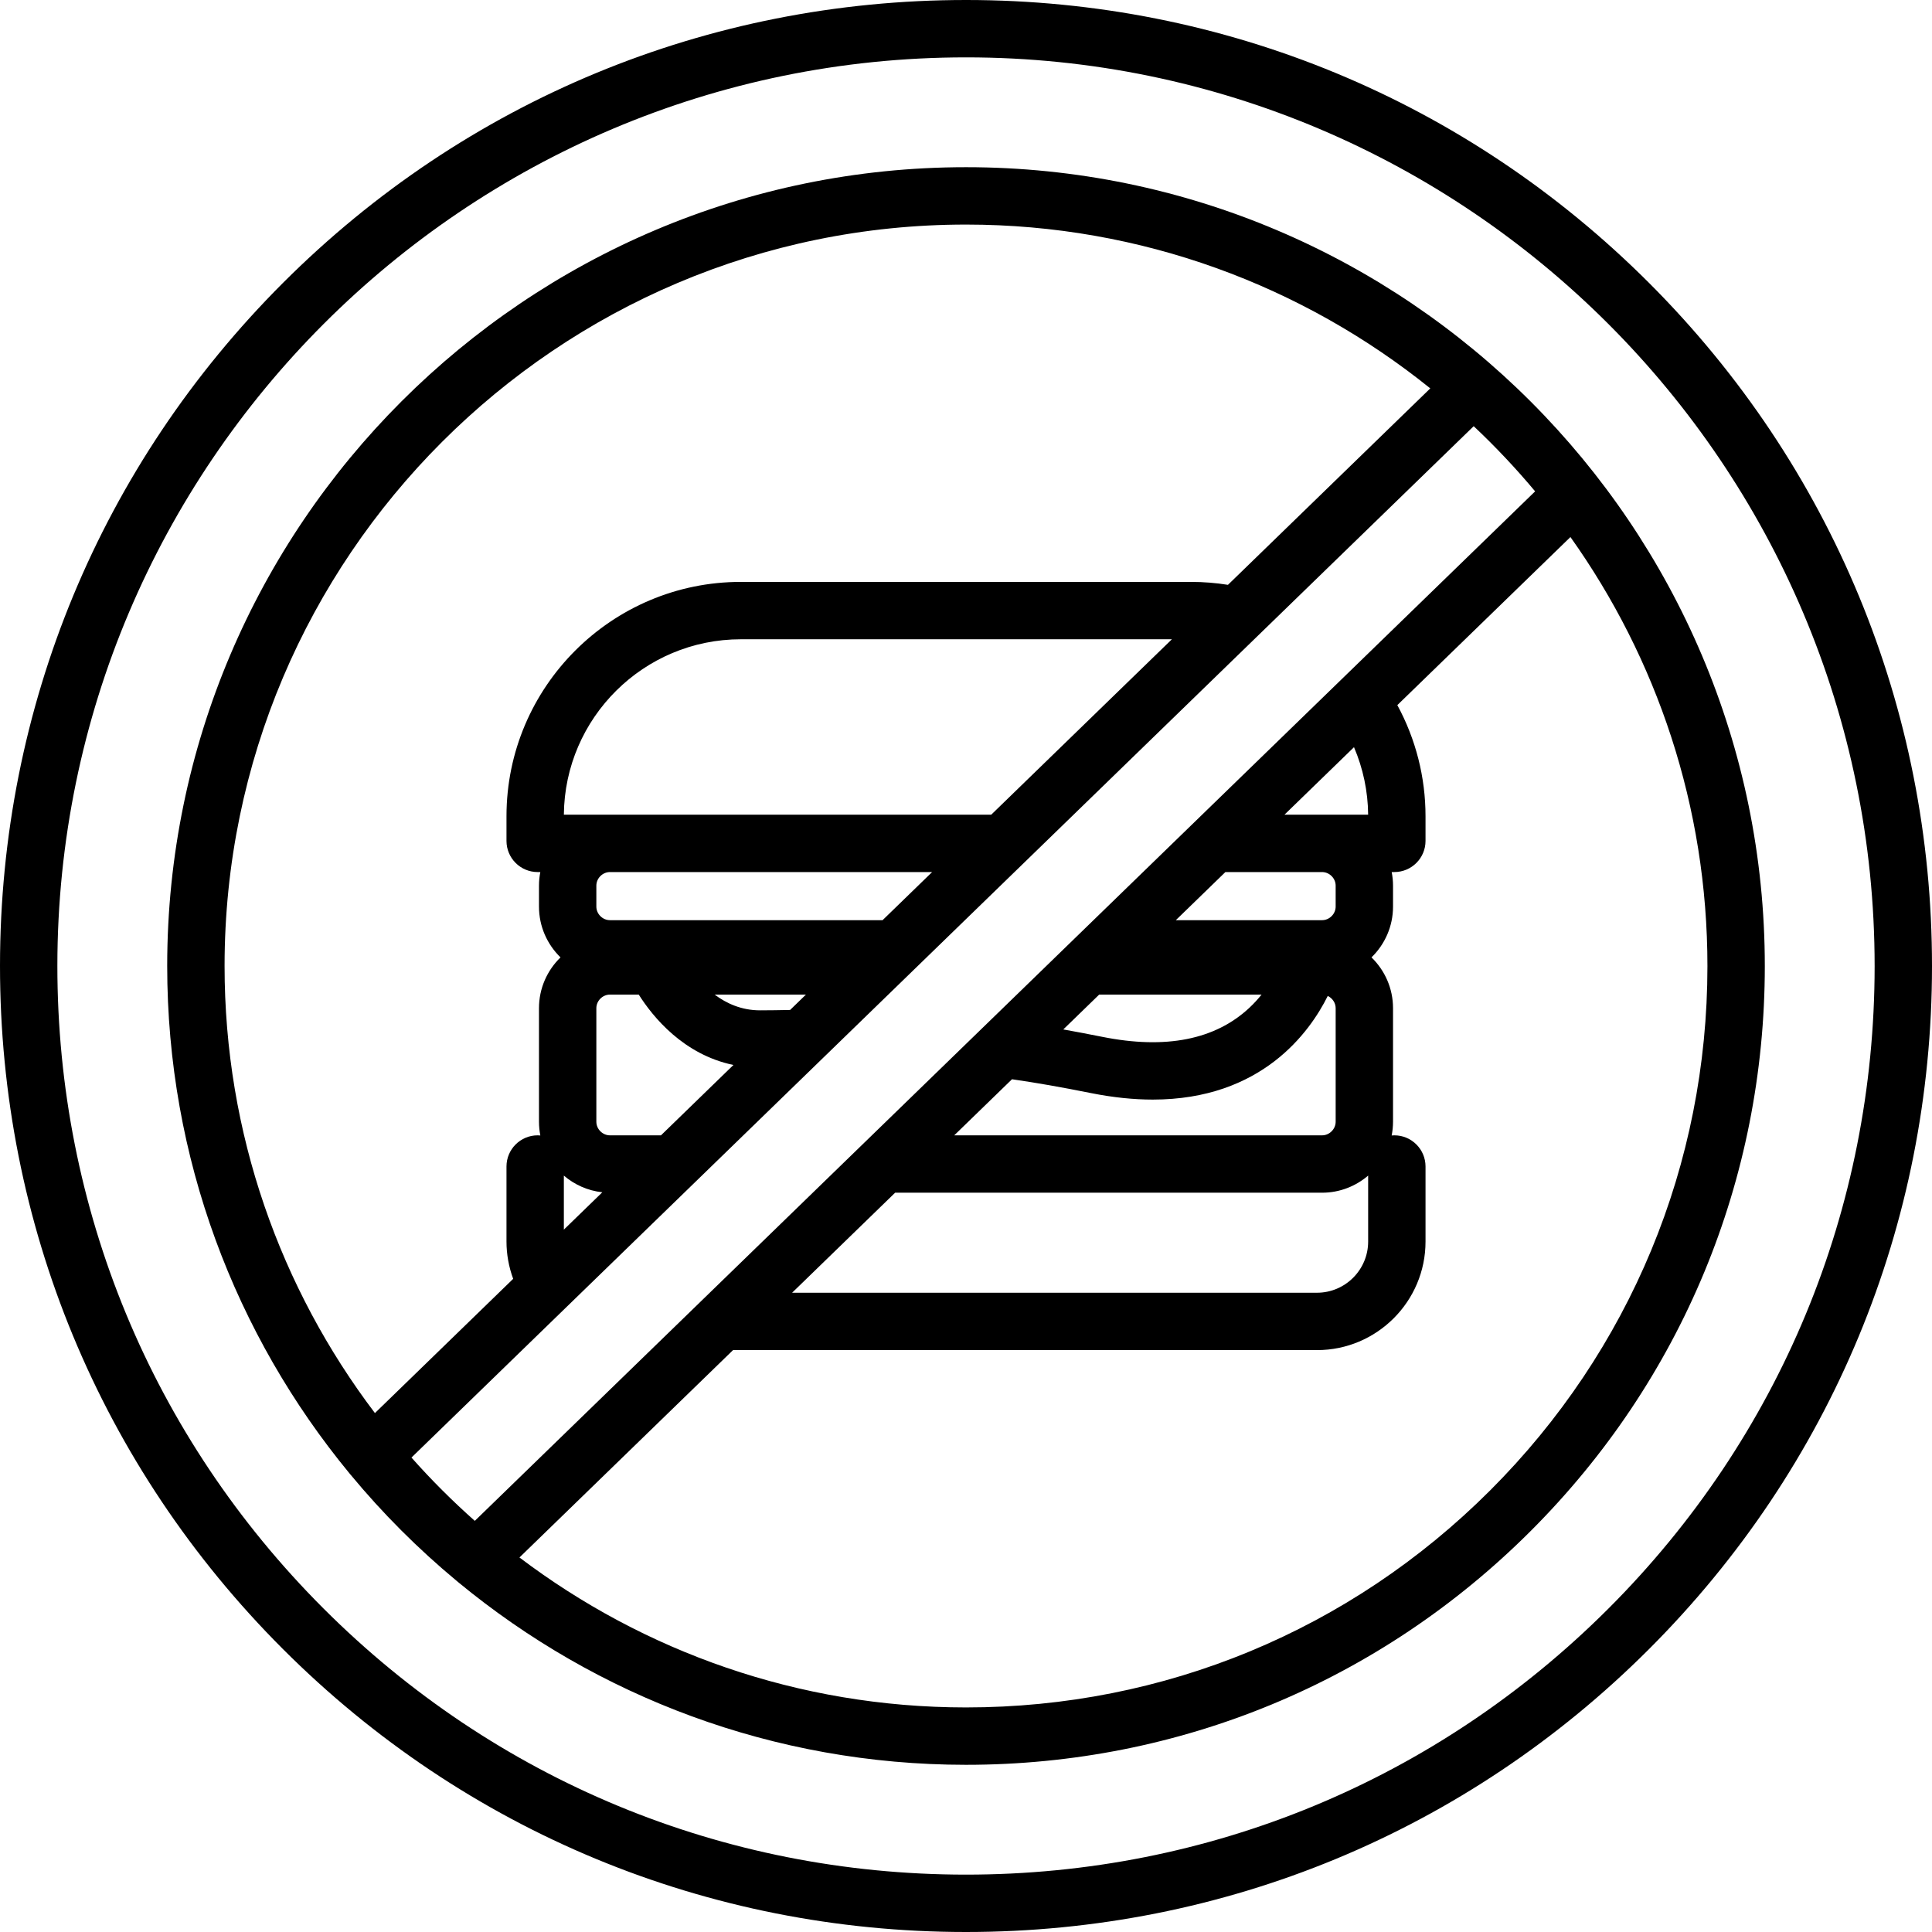
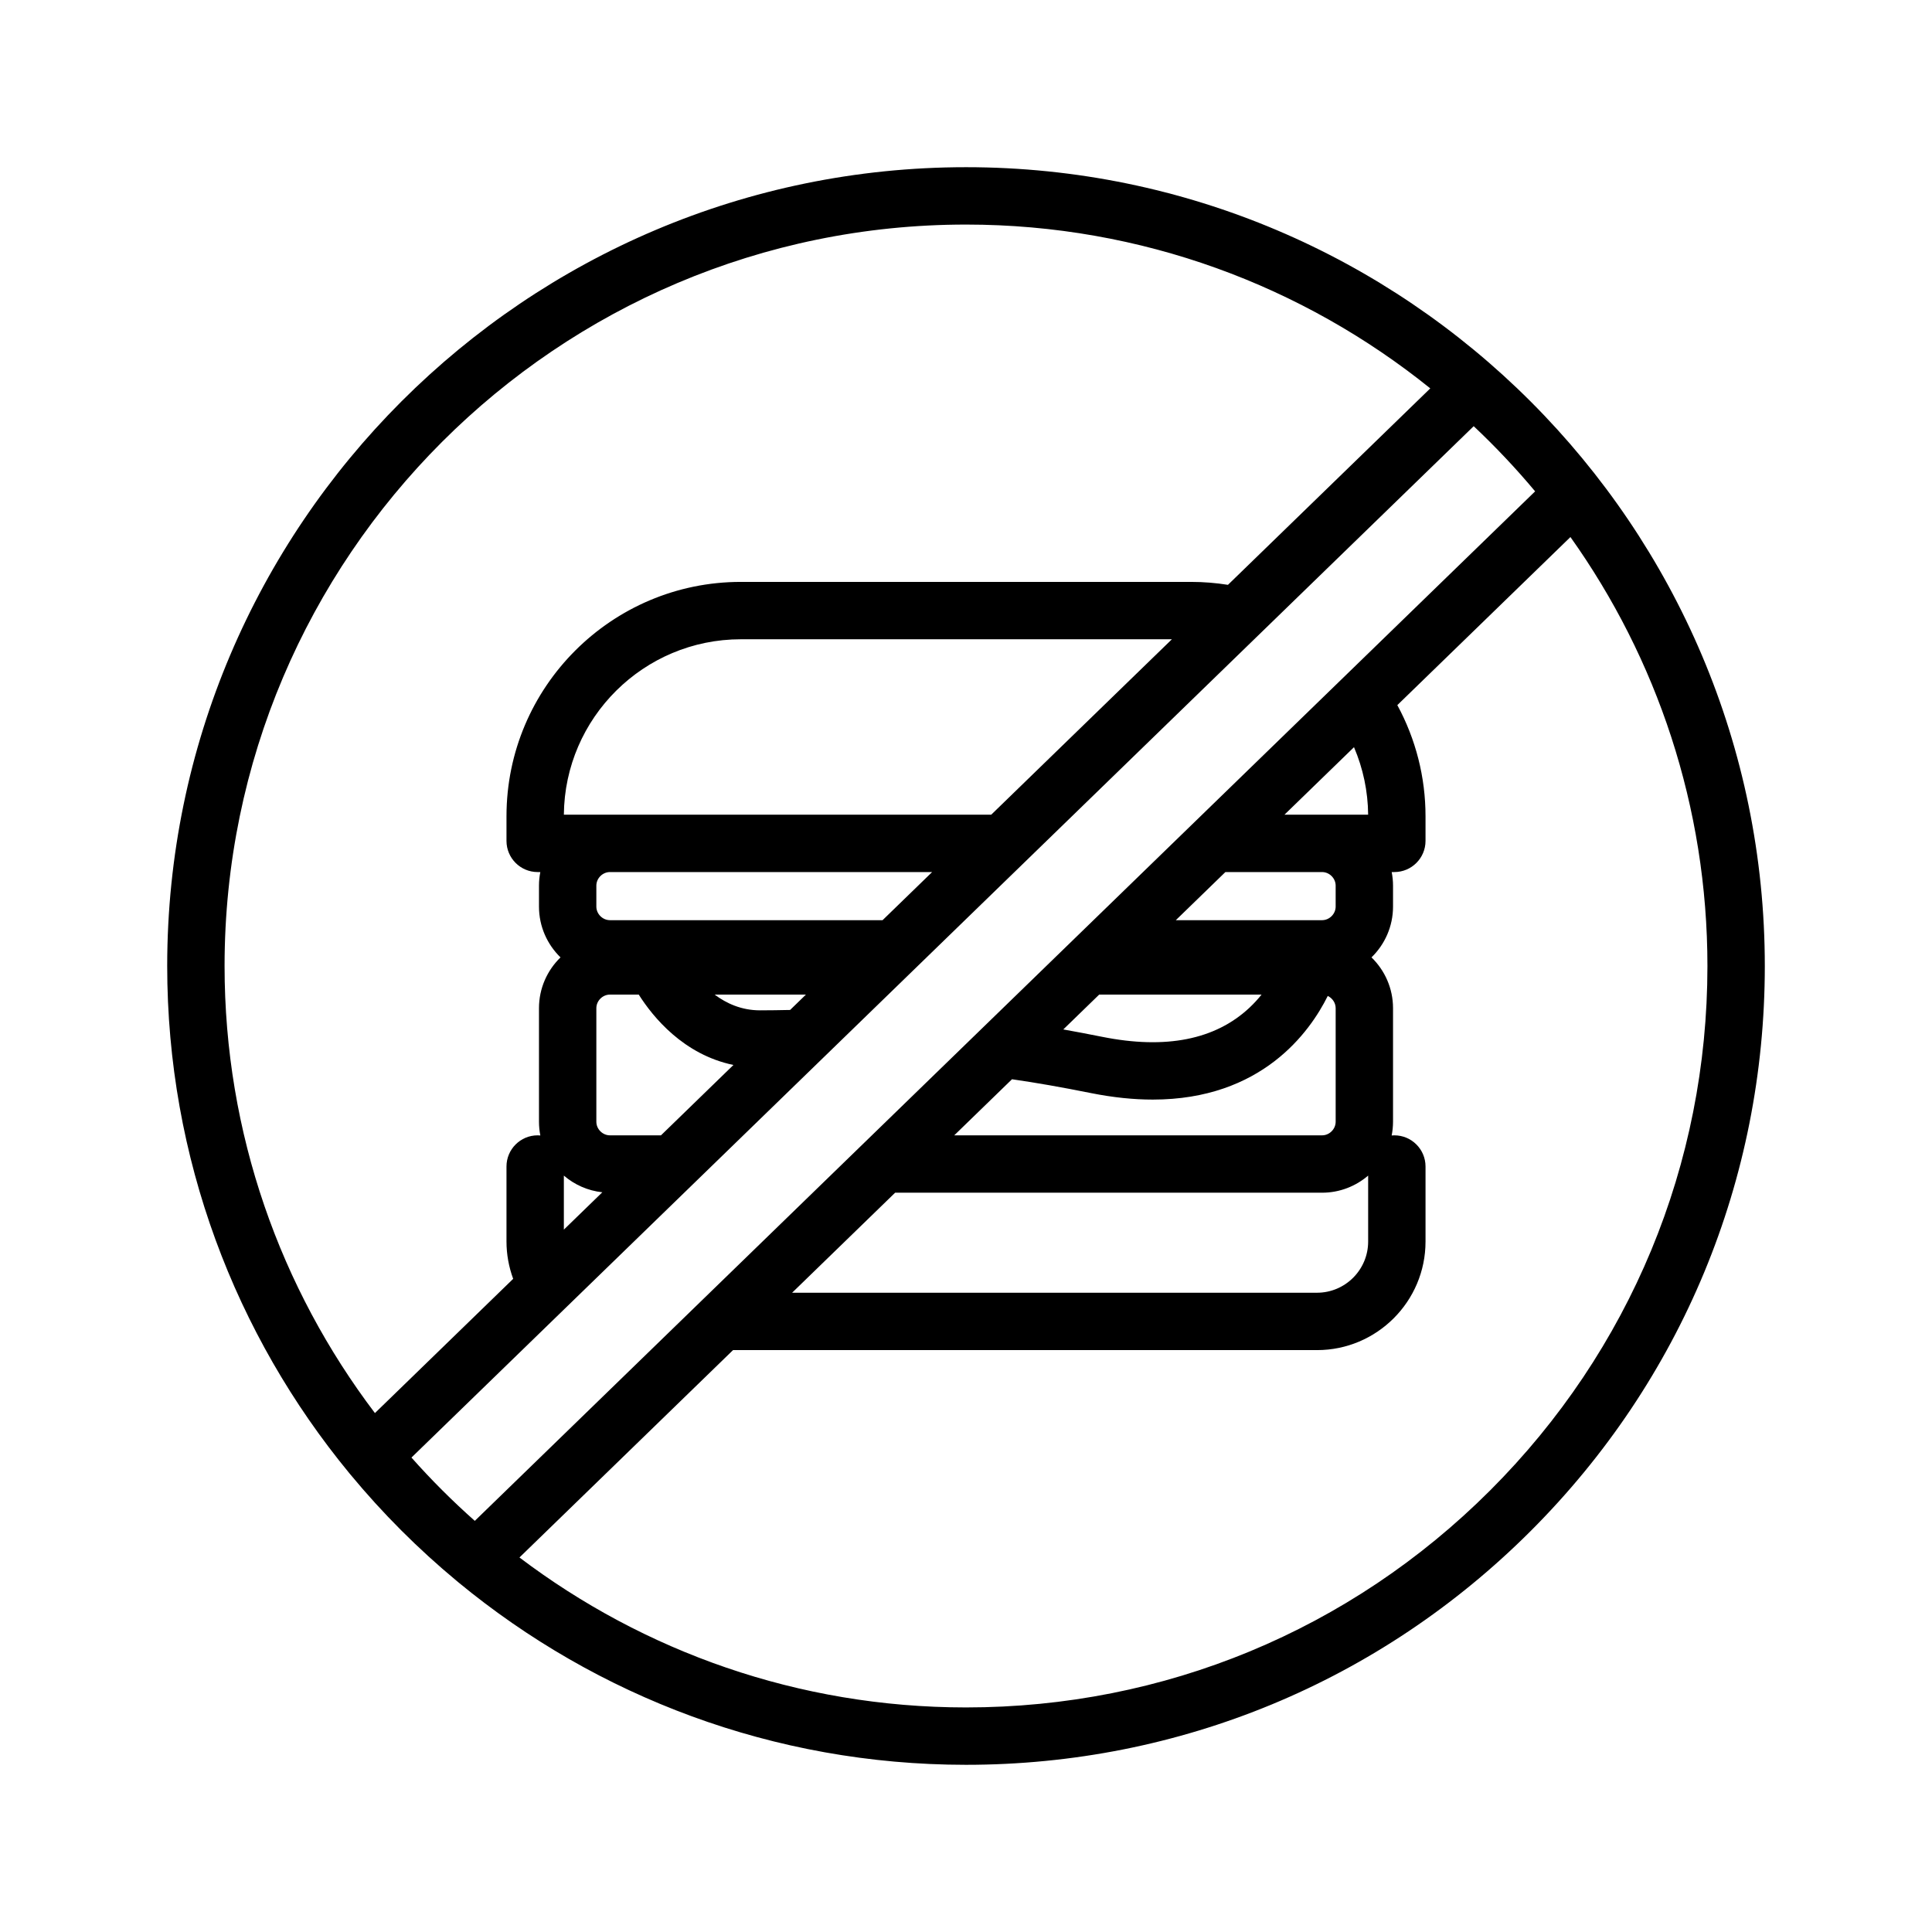
<svg xmlns="http://www.w3.org/2000/svg" fill="#000000" height="800px" width="800px" version="1.1" id="Layer_1" viewBox="0 0 512 512" xml:space="preserve">
  <g>
    <g>
-       <path d="M437.078,75.039C388.742,26.671,324.463,0.021,256.083,0c-0.029,0-0.055,0-0.084,0    c-68.347,0-132.613,26.607-180.96,74.923C26.672,123.259,0.022,187.538,0.001,255.918c-0.021,68.38,26.586,132.675,74.922,181.043    C123.259,485.33,187.538,511.979,255.918,512c0.029,0,0.057,0,0.085,0c68.347,0,132.611-26.607,180.958-74.923    c48.367-48.336,75.017-112.615,75.039-180.995C512.023,187.702,485.414,123.407,437.078,75.039z M426.215,426.324    c-45.479,45.449-105.918,70.476-170.211,70.473c-0.023,0-0.057,0-0.08,0c-64.319-0.021-124.78-25.087-170.247-70.583    C40.211,380.72,15.183,320.242,15.204,255.922C15.246,123.172,123.257,15.203,256,15.203c0.024,0,0.054,0,0.078,0    c132.776,0.044,240.762,108.098,240.719,240.874C496.777,320.396,471.71,380.859,426.215,426.324z" />
-     </g>
+       </g>
  </g>
  <g>
    <g>
      <path d="M256.068,44.309c-0.028,0-0.039,0-0.068,0c-116.687,0-211.653,94.925-211.69,211.624    c-0.016,51.013,18.107,97.873,48.26,134.472c0.102,0.134,0.214,0.263,0.326,0.391c8.477,10.24,17.899,19.671,28.13,28.159    c0.171,0.157,0.349,0.304,0.53,0.442c36.571,30.145,83.394,48.278,134.378,48.295c0.024,0,0.047,0,0.07,0    c56.518,0,109.659-22.001,149.638-61.955c39.995-39.971,62.033-93.124,62.051-149.669    C467.729,139.342,372.796,44.347,256.068,44.309z M99.36,374.478c-25.006-32.98-39.861-74.057-39.846-118.542    C59.547,147.613,147.684,59.512,256,59.512c0.02,0,0.044,0,0.063,0c46.515,0.015,89.292,16.287,122.975,43.414l-53.618,52.06    c-3.215-0.511-6.48-0.777-9.744-0.777H196.325c-34.242,0-62.1,27.857-62.1,62.1v6.542c0,4.551,3.701,8.253,8.252,8.253h0.714    c-0.228,1.168-0.355,2.372-0.355,3.605v5.543c0,5.278,2.192,10.046,5.705,13.466c-3.513,3.419-5.705,8.188-5.705,13.466v30.088    c0,1.246,0.129,2.462,0.361,3.641c-0.237-0.022-0.476-0.036-0.719-0.036c-4.551,0-8.252,3.701-8.252,8.253v19.901    c0,3.38,0.614,6.722,1.772,9.875L99.36,374.478z M158.038,297.271v-30.09c0-1.954,1.651-3.605,3.605-3.605h7.63    c3.759,5.935,11.873,15.913,25.096,18.651l-19.207,18.649h-13.52C159.689,300.876,158.038,299.225,158.038,297.271z     M159.622,315.966l-10.194,9.898V311.56c0.002-0.004,0.003-0.008,0.005-0.012C152.24,313.952,155.754,315.55,159.622,315.966z     M189.392,263.578h24.187l-4.194,4.071c-2.781,0.055-5.439,0.101-7.972,0.101C196.531,267.75,192.534,265.937,189.392,263.578z     M161.643,243.856c-1.954,0-3.605-1.651-3.605-3.605v-5.543c0-1.954,1.651-3.605,3.605-3.605h85.382l-13.135,12.753H161.643z     M149.43,215.901c0.22-25.672,21.172-46.488,46.896-46.488h114.238l-47.881,46.488H149.43z M109.04,386.268l281.504-273.324    c5.765,5.424,11.202,11.192,16.281,17.27L125.828,403.045C119.903,397.793,114.296,392.19,109.04,386.268z M350.358,231.104    c1.954,0,3.605,1.651,3.605,3.604v5.543c0,1.954-1.651,3.605-3.605,3.605h-38.752l13.135-12.752H350.358z M340.399,215.901    l18.425-17.89c2.411,5.638,3.694,11.703,3.748,17.89H340.399z M334.327,263.578c-0.922,1.154-1.988,2.331-3.212,3.478    c-9.059,8.485-22.182,11.083-39.003,7.717c-3.711-0.742-7.101-1.386-10.328-1.961l9.511-9.234H334.327z M289.131,289.681    c5.961,1.192,11.398,1.721,16.365,1.721c28.84,0,41.596-17.854,46.376-27.468c1.22,0.585,2.093,1.831,2.093,3.247v30.091    c0,1.954-1.651,3.605-3.605,3.605h-97.479l15.309-14.865C274.694,286.952,281.144,288.084,289.131,289.681z M350.359,316.079    c4.66,0,8.921-1.714,12.21-4.531c0.002,0.004,0.003,0.008,0.005,0.012v17.468c0,7.477-6.082,13.559-13.558,13.559H209.918    l27.303-26.509H350.359z M394.894,394.983c-37.11,37.086-86.429,57.507-138.891,57.505c-0.019,0-0.046,0-0.065,0    c-44.377-0.014-85.355-14.823-118.277-39.741l56.6-54.955h154.756c15.859,0,28.761-12.902,28.761-28.762v-19.901    c0-4.551-3.702-8.253-8.253-8.253c-0.242,0-0.481,0.014-0.719,0.036c0.232-1.179,0.361-2.395,0.361-3.641v-30.09    c0-5.278-2.192-10.046-5.705-13.466c3.513-3.419,5.705-8.188,5.705-13.466v-5.543c0-1.234-0.128-2.437-0.355-3.605h0.713    c4.551,0,8.253-3.701,8.253-8.253v-6.542c0-10.324-2.572-20.413-7.471-29.445l45.875-44.541    c22.865,32.129,36.319,71.396,36.306,113.746C452.471,308.548,432.018,357.884,394.894,394.983z" />
    </g>
  </g>
</svg>